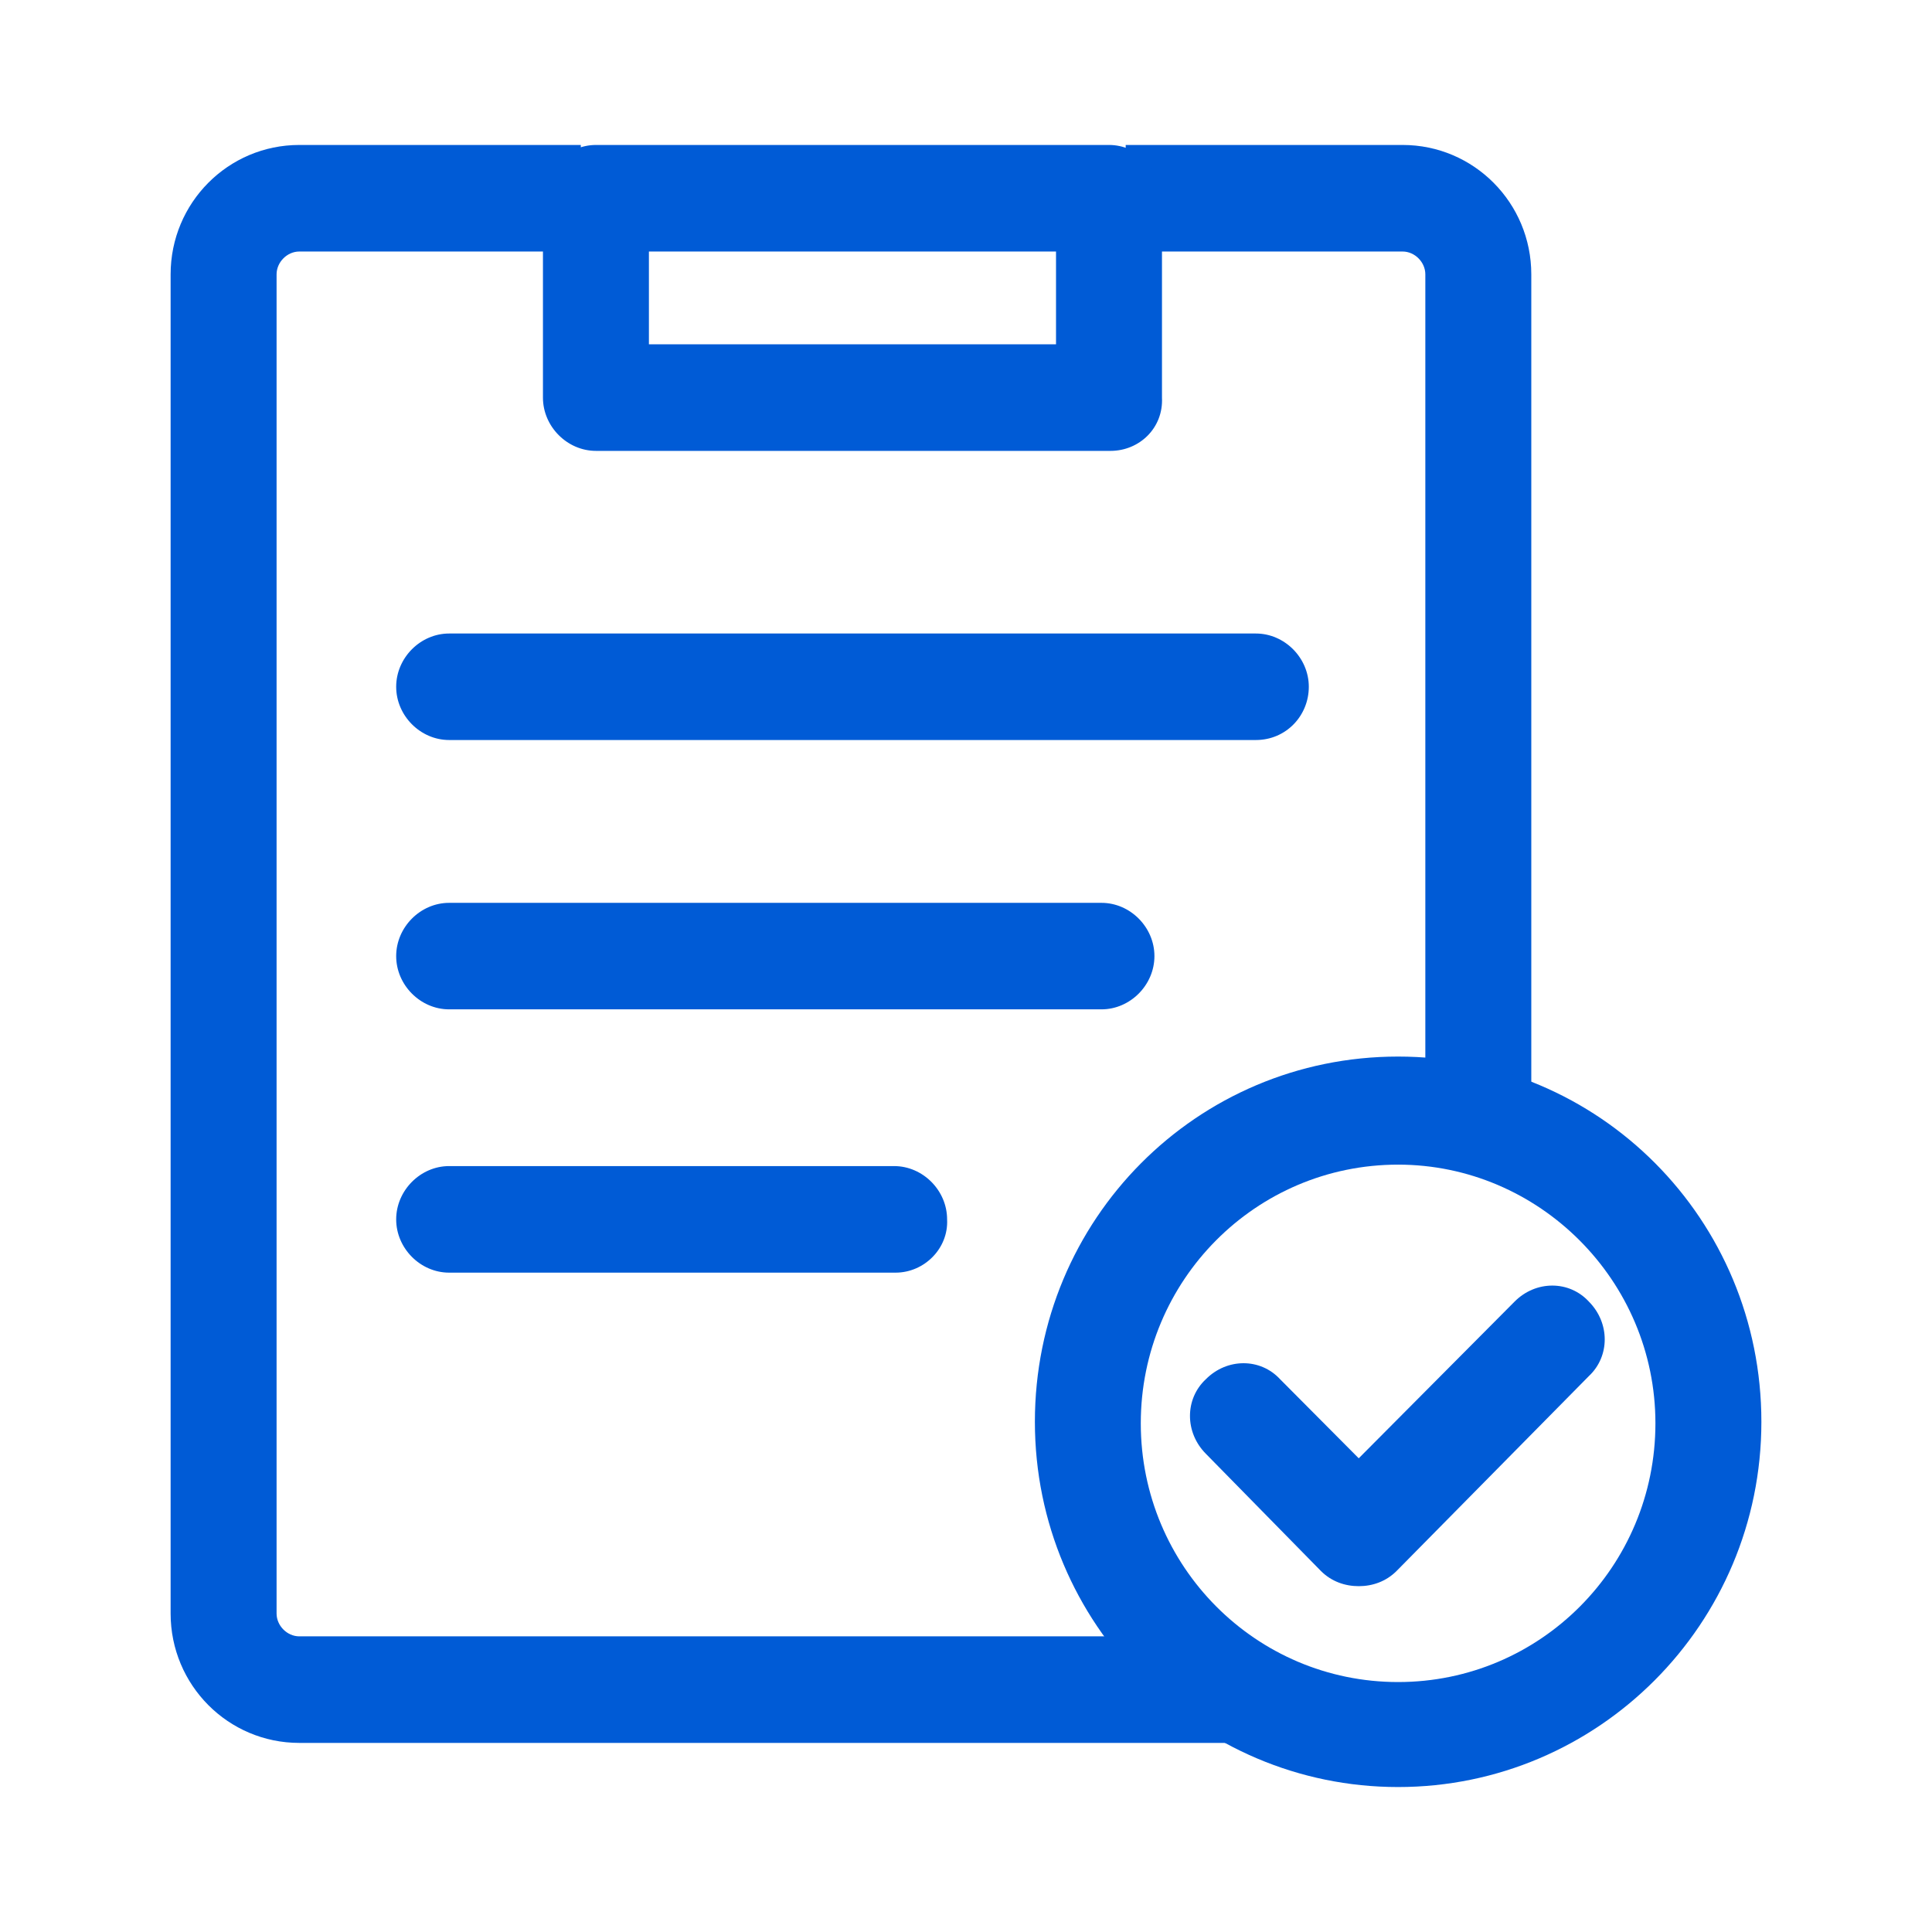
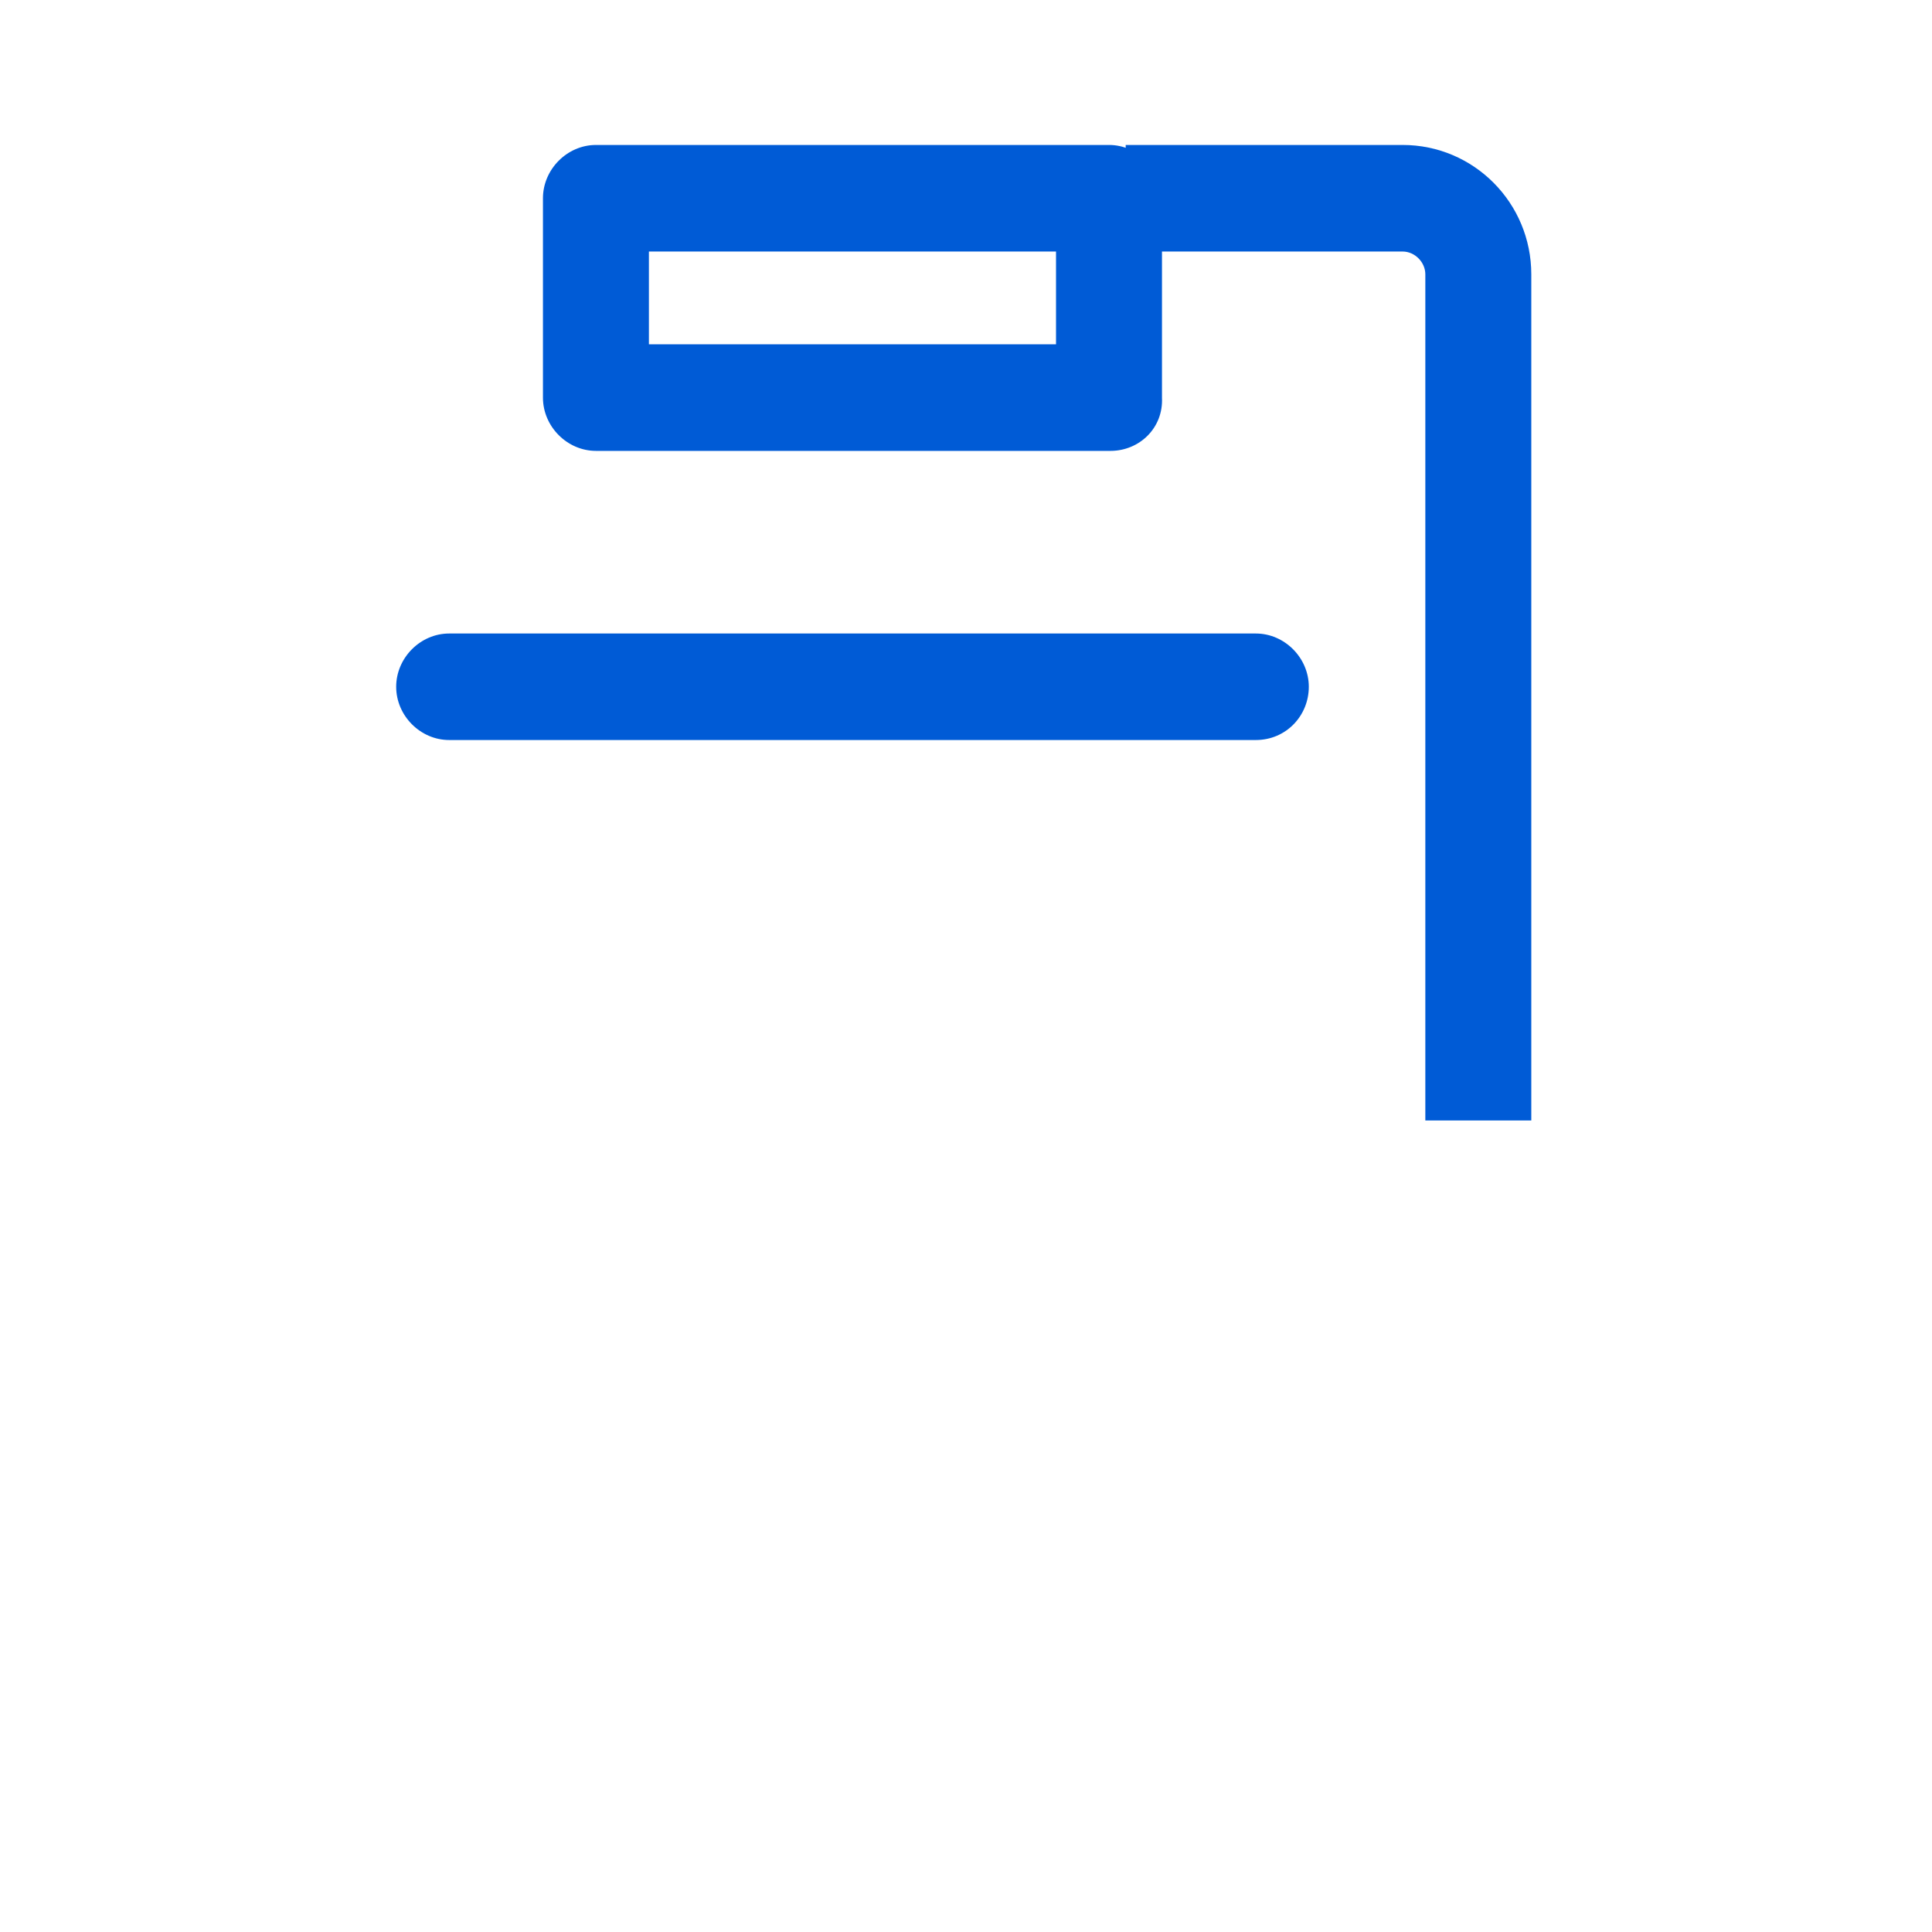
<svg xmlns="http://www.w3.org/2000/svg" width="32" height="32" viewBox="0 0 32 32" fill="none">
  <path d="M25.363 18.558H23.608V4.544C23.608 4.342 23.433 4.166 23.232 4.166H18.645V2.401H23.232C24.41 2.401 25.363 3.359 25.363 4.544V18.558Z" fill="#005BD6" />
-   <path d="M20.55 28.868H4.957C3.779 28.868 2.826 27.91 2.826 26.725V4.544C2.826 3.359 3.779 2.401 4.957 2.401H9.62V4.166H4.957C4.756 4.166 4.581 4.342 4.581 4.544V26.725C4.581 26.927 4.756 27.103 4.957 27.103H20.55V28.868Z" fill="#005BD6" />
-   <path d="M23.157 29.599C19.848 29.599 17.141 26.902 17.141 23.549C17.141 20.197 19.823 17.5 23.157 17.5C26.491 17.5 29.174 20.197 29.174 23.549C29.174 26.902 26.466 29.599 23.157 29.599ZM23.157 19.29C20.801 19.29 18.895 21.205 18.895 23.575C18.895 25.944 20.801 27.86 23.157 27.86C25.514 27.86 27.419 25.944 27.419 23.575C27.419 21.205 25.488 19.29 23.157 19.29Z" fill="#005BD6" />
-   <path d="M22.505 26.272C22.279 26.272 22.054 26.196 21.878 26.02L19.973 24.079C19.622 23.726 19.622 23.171 19.973 22.844C20.324 22.491 20.876 22.491 21.202 22.844L22.505 24.154L25.087 21.558C25.438 21.205 25.99 21.205 26.316 21.558C26.667 21.911 26.667 22.465 26.316 22.793L23.132 26.02C22.956 26.196 22.731 26.272 22.505 26.272Z" fill="#005BD6" />
  <path d="M18.394 7.468H9.871C9.394 7.468 8.993 7.064 8.993 6.586V3.284C8.993 2.805 9.394 2.401 9.871 2.401H18.369C18.845 2.401 19.246 2.805 19.246 3.284V6.586C19.271 7.09 18.87 7.468 18.394 7.468ZM10.748 5.703H17.491V4.166H10.748V5.703Z" fill="#005BD6" />
-   <path d="M18.244 16.718H7.439C6.963 16.718 6.562 16.315 6.562 15.836C6.562 15.357 6.963 14.954 7.439 14.954H18.244C18.72 14.954 19.121 15.357 19.121 15.836C19.121 16.315 18.72 16.718 18.244 16.718Z" fill="#005BD6" />
  <path d="M20.801 12.257H7.439C6.963 12.257 6.562 11.854 6.562 11.375C6.562 10.896 6.963 10.493 7.439 10.493H20.801C21.277 10.493 21.678 10.896 21.678 11.375C21.678 11.854 21.302 12.257 20.801 12.257Z" fill="#005BD6" />
-   <path d="M14.834 21.079H7.439C6.963 21.079 6.562 20.676 6.562 20.197C6.562 19.718 6.963 19.314 7.439 19.314H14.809C15.286 19.314 15.687 19.718 15.687 20.197C15.712 20.676 15.31 21.079 14.834 21.079Z" fill="#005BD6" />
</svg>